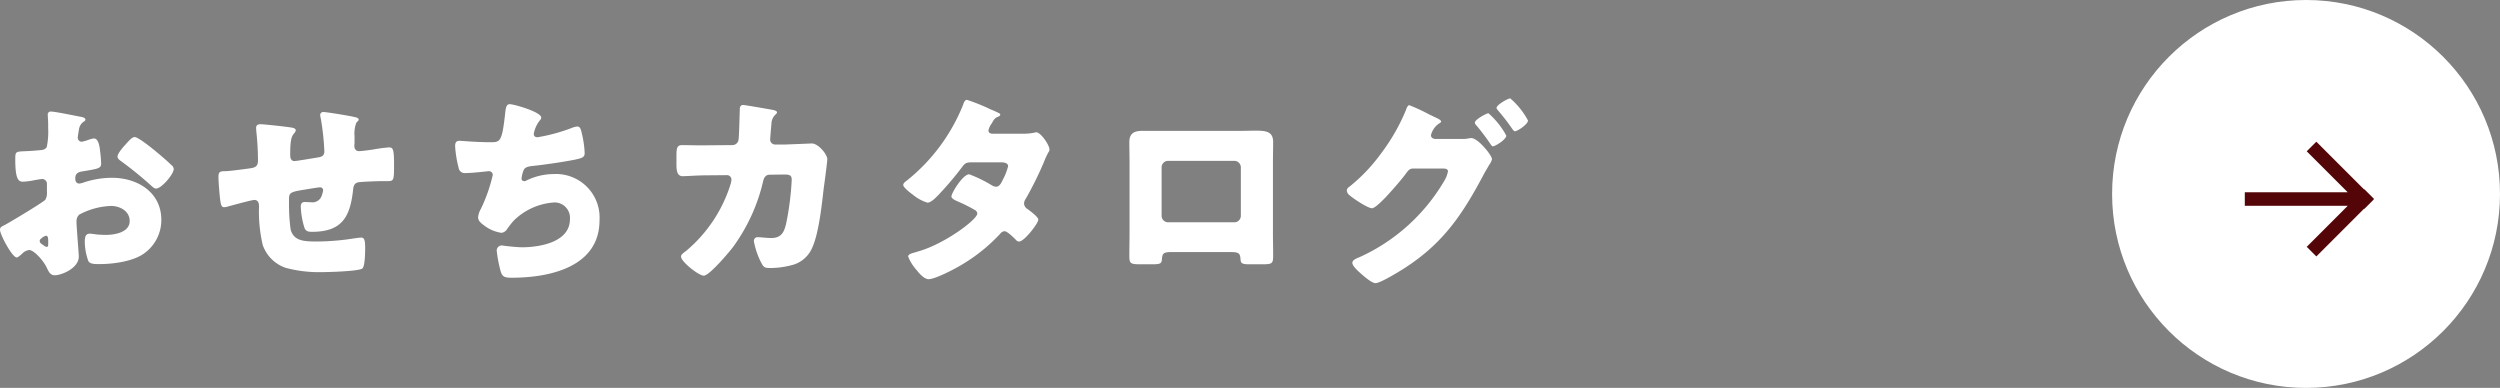
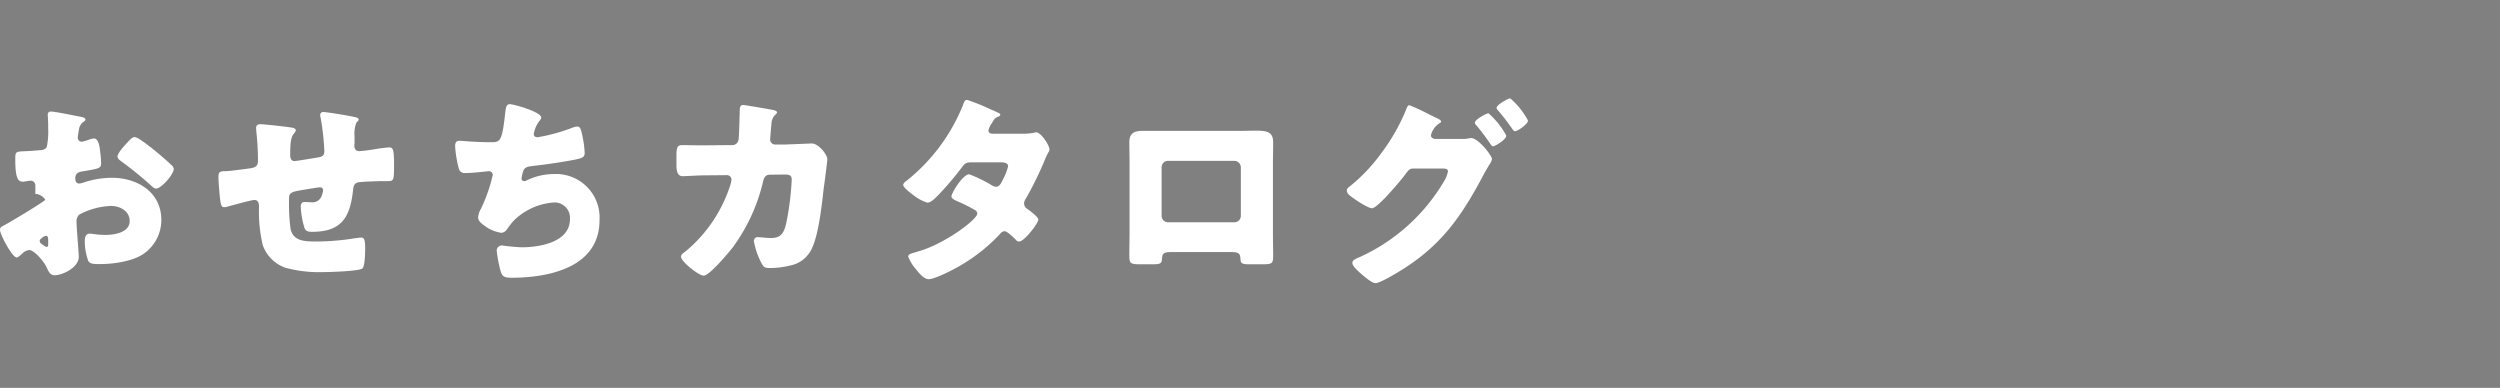
<svg xmlns="http://www.w3.org/2000/svg" width="386.704" height="60" viewBox="0 0 386.704 60">
  <rect x="0" y="0" width="386.704" height="60" fill="#808080" stroke="none" />
  <g id="グループ_3116" data-name="グループ 3116" transform="translate(-233.296 -11346)">
-     <path id="パス_2728" data-name="パス 2728" d="M-104.768-5.952c-.032-.384-.1-1.376-.1-1.76a1.377,1.377,0,0,1,.416-1.088,11.213,11.213,0,0,1,4.928-1.344c1.344,0,2.88.768,2.88,2.336,0,1.76-2.336,2.144-3.712,2.144-.352,0-.96-.032-1.344-.064-.224-.032-.928-.128-1.12-.128-.7,0-.768.64-.768,1.216a8.912,8.912,0,0,0,.544,3.008c.256.48.928.48,1.792.48,2.08,0,5.216-.416,6.912-1.7a6.336,6.336,0,0,0,2.592-5.12c0-4.32-3.712-6.528-7.648-6.528a14,14,0,0,0-4.288.7,3.125,3.125,0,0,1-.736.192c-.512,0-.64-.384-.64-.832,0-.672.416-.928.96-1.024,2.688-.448,3.04-.48,3.04-1.28a18.777,18.777,0,0,0-.16-1.888c-.128-1.248-.416-1.952-.96-1.952a3.451,3.451,0,0,0-.864.224,7.126,7.126,0,0,1-1.024.288.636.636,0,0,1-.608-.64c0-.1.064-.576.192-1.28a1.688,1.688,0,0,1,.672-1.152c.128-.064.32-.192.32-.352,0-.256-.32-.352-.608-.416-.9-.16-4.032-.832-4.736-.832a.448.448,0,0,0-.48.512c0,.192.064.9.064,1.568v.544a11.285,11.285,0,0,1-.224,2.88,1.044,1.044,0,0,1-.832.448q-1.392.144-2.784.192c-1.248.064-1.248.128-1.248,1.344,0,3.328.64,3.36,1.28,3.36a12.081,12.081,0,0,0,1.792-.256c.192-.032.96-.16,1.088-.16a.741.741,0,0,1,.736.8v1.248A1.926,1.926,0,0,1-109.7-11.1c-.352.416-5.536,3.52-6.336,3.936-.384.192-.672.32-.672.7,0,.736,1.888,4.288,2.592,4.288.192,0,.576-.352.832-.576a1.819,1.819,0,0,1,1.088-.576c.736,0,2.176,1.6,2.688,2.656.352.736.576,1.248,1.28,1.248,1.088,0,3.712-1.12,3.712-2.88C-104.512-2.688-104.736-5.312-104.768-5.952Zm-4.48,1.76c0,.192-.032.384-.256.384A.99.99,0,0,1-109.888-4c-.576-.384-.672-.48-.672-.736,0-.192.128-.288.256-.384a1.427,1.427,0,0,1,.736-.416c.288,0,.32.416.32.8ZM-95.872-20.8c-.384,0-.832.512-1.248.96-.064.064-.128.16-.192.224-.32.32-1.216,1.376-1.216,1.824,0,.352.352.576.7.832a55.191,55.191,0,0,1,4.512,3.68c.256.224.48.448.768.448.8,0,2.72-2.208,2.72-3.04a.95.95,0,0,0-.416-.64c-.672-.672-1.824-1.632-2.56-2.24C-93.28-19.136-95.328-20.8-95.872-20.8Zm19.424-1.984c-.384,0-.64.16-.64.576,0,.16.032.384.032.544a41.574,41.574,0,0,1,.256,4.48c0,.864-.352,1.088-1.184,1.216-.7.1-3.264.448-3.872.448-.7,0-1.056.032-1.056.832,0,.608.064,1.44.128,2.208.192,2.336.32,2.528.768,2.528a1.873,1.873,0,0,0,.416-.064c.7-.192,3.84-1.056,4.224-1.056.64,0,.736.544.736,1.024A22.662,22.662,0,0,0-76.064-4.1a5.733,5.733,0,0,0,3.52,3.52,19.851,19.851,0,0,0,5.7.672c.9,0,5.728-.128,6.208-.576.32-.32.416-1.792.416-3.168,0-1.184-.128-1.6-.608-1.6-.224,0-.9.1-1.12.128a37.654,37.654,0,0,1-5.7.48c-2.016,0-3.616-.064-4.1-1.856A28.89,28.89,0,0,1-72-10.624v-.384c0-1.12.032-1.28,2.24-1.632,1.76-.288,2.368-.384,2.56-.384a.451.451,0,0,1,.48.448,4.3,4.3,0,0,1-.224.864,1.52,1.52,0,0,1-1.7.992c-.32,0-.64-.032-.96-.032-.416,0-.576.32-.576.672a12.209,12.209,0,0,0,.608,3.424c.256.48.64.512,1.152.512,4.64,0,5.888-2.336,6.336-6.528.064-.608.224-.992.768-1.12.448-.1,3.136-.192,3.744-.192h.7c1.088,0,1.12,0,1.12-2.624,0-2.4-.192-2.592-.8-2.592a23.684,23.684,0,0,0-2.4.32c-.608.1-1.856.256-2.208.256-.544,0-.736-.384-.736-.864,0-.16.032-.32.032-.448v-.992a4.7,4.7,0,0,1,.288-2.112c.192-.192.352-.32.352-.448,0-.192-.192-.32-.512-.384-1.248-.288-4.544-.8-4.928-.8a.462.462,0,0,0-.512.48,3.606,3.606,0,0,0,.1.576,38.264,38.264,0,0,1,.544,5.024c0,.608-.32.832-.9.928-.608.1-3.392.576-3.712.576-.672,0-.672-.7-.672-1.024,0-1.632.1-2.656.512-3.136.128-.16.352-.416.352-.608,0-.224-.32-.352-.512-.384C-72.064-22.368-75.808-22.784-76.448-22.784Zm38.592-3.1c-.544,0-.608.576-.7,1.344C-39.04-20.1-39.328-20-40.768-20c-2.368,0-4.608-.224-4.864-.224-.544,0-.672.352-.672.832a17.113,17.113,0,0,0,.544,3.36.939.939,0,0,0,1.056.8c1.152,0,3.456-.288,3.616-.288a.581.581,0,0,1,.608.576A24.747,24.747,0,0,1-42.3-9.728a3.2,3.2,0,0,0-.448,1.312c0,.608.448.928.96,1.312a5.774,5.774,0,0,0,2.656,1.12,1.208,1.208,0,0,0,.9-.64c.288-.384.672-.9.992-1.248a9.8,9.8,0,0,1,6.336-2.816A2.384,2.384,0,0,1-28.544-8.1c0,3.584-4.7,4.352-7.488,4.352a30.186,30.186,0,0,1-3.04-.288.792.792,0,0,0-.8.8,19.746,19.746,0,0,0,.48,2.688C-39.1.7-38.912.96-37.568.96c5.792,0,13.6-1.6,13.6-8.9a6.735,6.735,0,0,0-7.072-7.136,9.637,9.637,0,0,0-4.224.992.617.617,0,0,1-.32.1c-.256,0-.448-.128-.448-.384a4.833,4.833,0,0,1,.352-1.376c.256-.448.8-.512,1.28-.576,1.856-.192,4.7-.608,6.5-.96,1.248-.256,1.632-.384,1.632-1.056a15.115,15.115,0,0,0-.352-2.656c-.224-1.024-.32-1.44-.8-1.44a3.354,3.354,0,0,0-.928.256,27.534,27.534,0,0,1-5.216,1.408c-.32,0-.576-.16-.576-.512a4.591,4.591,0,0,1,.9-2.048c.128-.16.256-.288.256-.48C-32.992-24.7-37.248-25.888-37.856-25.888ZM-7.808-19.52H-8.48c-.9,0-1.792-.032-2.688-.032-.736,0-.9.32-.9,1.568v1.536c0,1.12.256,1.7.96,1.7.512,0,2.464-.128,3.36-.128l3.488-.032a.69.69,0,0,1,.7.7,4.317,4.317,0,0,1-.1.576A22,22,0,0,1-10.56-3.2c-.512.384-.8.576-.8.9C-11.36-1.536-8.64.64-7.84.64c.864,0,3.9-3.616,4.512-4.416A27.968,27.968,0,0,0,1.344-13.984c.128-.544.384-.992,1.024-.992l2.208-.032c.992,0,1.184.192,1.184.864A43.893,43.893,0,0,1,4.9-7.424c-.32,1.376-.768,2.24-2.3,2.24-.768,0-1.664-.128-2.048-.128a.574.574,0,0,0-.64.64A11.758,11.758,0,0,0,1.056-1.344c.32.608.48.8,1.248.8a13.161,13.161,0,0,0,3.712-.512A4.647,4.647,0,0,0,8.928-3.68c1.024-2.208,1.5-6.72,1.792-9.28.1-.64.544-4.032.544-4.416,0-.736-1.376-2.432-2.4-2.432-.064,0-3.04.128-4.032.16H3.264a.768.768,0,0,1-.832-.864c0-.16.16-2.048.192-2.336a1.98,1.98,0,0,1,.64-1.44c.128-.128.224-.224.224-.352,0-.16-.352-.288-.48-.32-.416-.1-4.512-.8-4.736-.8-.448,0-.544.32-.544.7-.032.8-.1,4.064-.192,4.64a.954.954,0,0,1-.992.864ZM36.8-21.312c-.32-.032-.608-.128-.608-.512a2.6,2.6,0,0,1,.512-1.088c.32-.576.448-.832.96-1.024.288-.128.352-.192.352-.352,0-.1-.1-.16-.224-.224-.192-.1-.64-.32-1.216-.544a29.244,29.244,0,0,0-3.712-1.5c-.352,0-.512.512-.608.8a28.628,28.628,0,0,1-8.64,11.648c-.224.16-.608.416-.608.736,0,.256.672.9,1.472,1.472a6.556,6.556,0,0,0,2.272,1.248c.544,0,1.248-.736,1.632-1.12a49.551,49.551,0,0,0,3.776-4.448c.448-.608.7-.672,1.6-.672h4.352c.416,0,1.12.064,1.12.608a9.039,9.039,0,0,1-.8,2.048c-.288.608-.544,1.12-1.088,1.12a1.534,1.534,0,0,1-.64-.224,20.406,20.406,0,0,0-3.488-1.7c-.992,0-2.752,2.912-2.752,3.424,0,.352.672.64.96.768a22.3,22.3,0,0,1,2.624,1.312.663.663,0,0,1,.416.576c0,.9-4.96,4.64-9.056,5.824-.192.064-.352.1-.512.16-.736.192-1.12.32-1.12.672A6.919,6.919,0,0,0,25.024-.288c.416.512,1.184,1.472,1.92,1.472,1.056,0,4.32-1.728,5.28-2.336a26.467,26.467,0,0,0,5.792-4.7.91.91,0,0,1,.672-.384c.416,0,1.408.992,1.728,1.312a.7.7,0,0,0,.512.288c.8,0,2.976-2.816,2.976-3.392,0-.416-1.312-1.376-1.664-1.632a1.069,1.069,0,0,1-.544-.864,1.422,1.422,0,0,1,.288-.768,54.111,54.111,0,0,0,2.784-5.632A11.762,11.762,0,0,1,45.5-18.5a.559.559,0,0,0,.128-.384c0-.672-1.344-2.656-2.048-2.656a.934.934,0,0,0-.288.064,8.677,8.677,0,0,1-1.792.16Zm23.264-.448c-1.312,0-2.08.352-2.08,1.76,0,1.088.032,2.144.032,3.2V-5.984c0,1.152-.032,2.336-.032,3.488,0,1.248.128,1.376,1.728,1.376h1.824c1.376,0,1.44-.16,1.5-.9.064-.9.384-.992,1.7-.992h8.736c1.312,0,1.632.1,1.7.992.032.7.128.9,1.344.9H78.5c1.6,0,1.728-.1,1.728-1.376,0-1.184-.032-2.336-.032-3.488V-16.8c0-1.056.032-2.112.032-3.2,0-1.568-.928-1.792-2.688-1.792-.64,0-1.376.032-2.208.032ZM74.24-17.12a1.018,1.018,0,0,1,.992.992v7.52a1,1,0,0,1-.992.992H63.968a1,1,0,0,1-.992-.992v-7.52a1,1,0,0,1,.992-.992Zm30.976-3.392c-.32-.064-.576-.224-.576-.576a3.045,3.045,0,0,1,1.28-1.824c.1-.064.288-.16.288-.288,0-.224-.48-.448-.672-.544-.16-.064-.608-.288-1.152-.544a27.271,27.271,0,0,0-3.1-1.44c-.256,0-.448.544-.576.9a30.222,30.222,0,0,1-3.712,6.464,26.544,26.544,0,0,1-5.056,5.312.686.686,0,0,0-.32.512,1.028,1.028,0,0,0,.416.736c.544.48,2.816,2.016,3.488,2.016.448,0,1.568-1.152,2.176-1.76a2.616,2.616,0,0,1,.256-.288c.768-.832,2.176-2.432,2.816-3.328.288-.384.544-.768,1.088-.768h4.576c.384,0,.832.032.832.448a4.407,4.407,0,0,1-.576,1.472A29.124,29.124,0,0,1,93.632-2.24c-.544.224-1.152.448-1.152.9,0,.48.832,1.216,1.216,1.568.512.448,1.76,1.568,2.368,1.568.768,0,3.712-1.824,4.512-2.336,6.048-3.9,9.024-8.416,12.32-14.656.288-.512.544-.928.736-1.28a2.408,2.408,0,0,0,.448-.9c0-.576-2.144-3.264-3.2-3.264a1.089,1.089,0,0,0-.32.032,5.2,5.2,0,0,1-1.216.1Zm11.68-6.272c-.32,0-2.112.992-2.112,1.472,0,.128.1.224.192.352a32.85,32.85,0,0,1,2.272,2.944c.1.128.224.32.384.32.384,0,2.016-1.088,2.016-1.664A11.786,11.786,0,0,0,116.9-26.784Zm-3.36,2.3c-.288,0-2.112.96-2.112,1.472a.683.683,0,0,0,.224.384,34.426,34.426,0,0,1,2.24,2.976c.1.128.192.288.352.288.288,0,2.048-1.024,2.048-1.664A12.38,12.38,0,0,0,113.536-24.48Z" transform="translate(350 11388)" fill="#fff" />
+     <path id="パス_2728" data-name="パス 2728" d="M-104.768-5.952c-.032-.384-.1-1.376-.1-1.76a1.377,1.377,0,0,1,.416-1.088,11.213,11.213,0,0,1,4.928-1.344c1.344,0,2.88.768,2.88,2.336,0,1.76-2.336,2.144-3.712,2.144-.352,0-.96-.032-1.344-.064-.224-.032-.928-.128-1.12-.128-.7,0-.768.64-.768,1.216a8.912,8.912,0,0,0,.544,3.008c.256.48.928.48,1.792.48,2.08,0,5.216-.416,6.912-1.7a6.336,6.336,0,0,0,2.592-5.12c0-4.32-3.712-6.528-7.648-6.528a14,14,0,0,0-4.288.7,3.125,3.125,0,0,1-.736.192c-.512,0-.64-.384-.64-.832,0-.672.416-.928.96-1.024,2.688-.448,3.04-.48,3.04-1.28a18.777,18.777,0,0,0-.16-1.888c-.128-1.248-.416-1.952-.96-1.952a3.451,3.451,0,0,0-.864.224,7.126,7.126,0,0,1-1.024.288.636.636,0,0,1-.608-.64c0-.1.064-.576.192-1.28a1.688,1.688,0,0,1,.672-1.152c.128-.064.32-.192.32-.352,0-.256-.32-.352-.608-.416-.9-.16-4.032-.832-4.736-.832a.448.448,0,0,0-.48.512c0,.192.064.9.064,1.568v.544a11.285,11.285,0,0,1-.224,2.88,1.044,1.044,0,0,1-.832.448q-1.392.144-2.784.192c-1.248.064-1.248.128-1.248,1.344,0,3.328.64,3.36,1.28,3.36c.192-.032.96-.16,1.088-.16a.741.741,0,0,1,.736.8v1.248A1.926,1.926,0,0,1-109.7-11.1c-.352.416-5.536,3.52-6.336,3.936-.384.192-.672.32-.672.7,0,.736,1.888,4.288,2.592,4.288.192,0,.576-.352.832-.576a1.819,1.819,0,0,1,1.088-.576c.736,0,2.176,1.6,2.688,2.656.352.736.576,1.248,1.28,1.248,1.088,0,3.712-1.12,3.712-2.88C-104.512-2.688-104.736-5.312-104.768-5.952Zm-4.48,1.76c0,.192-.032.384-.256.384A.99.99,0,0,1-109.888-4c-.576-.384-.672-.48-.672-.736,0-.192.128-.288.256-.384a1.427,1.427,0,0,1,.736-.416c.288,0,.32.416.32.8ZM-95.872-20.8c-.384,0-.832.512-1.248.96-.064.064-.128.16-.192.224-.32.32-1.216,1.376-1.216,1.824,0,.352.352.576.7.832a55.191,55.191,0,0,1,4.512,3.68c.256.224.48.448.768.448.8,0,2.72-2.208,2.72-3.04a.95.95,0,0,0-.416-.64c-.672-.672-1.824-1.632-2.56-2.24C-93.28-19.136-95.328-20.8-95.872-20.8Zm19.424-1.984c-.384,0-.64.16-.64.576,0,.16.032.384.032.544a41.574,41.574,0,0,1,.256,4.48c0,.864-.352,1.088-1.184,1.216-.7.1-3.264.448-3.872.448-.7,0-1.056.032-1.056.832,0,.608.064,1.44.128,2.208.192,2.336.32,2.528.768,2.528a1.873,1.873,0,0,0,.416-.064c.7-.192,3.84-1.056,4.224-1.056.64,0,.736.544.736,1.024A22.662,22.662,0,0,0-76.064-4.1a5.733,5.733,0,0,0,3.52,3.52,19.851,19.851,0,0,0,5.7.672c.9,0,5.728-.128,6.208-.576.32-.32.416-1.792.416-3.168,0-1.184-.128-1.6-.608-1.6-.224,0-.9.1-1.12.128a37.654,37.654,0,0,1-5.7.48c-2.016,0-3.616-.064-4.1-1.856A28.89,28.89,0,0,1-72-10.624v-.384c0-1.12.032-1.28,2.24-1.632,1.76-.288,2.368-.384,2.56-.384a.451.451,0,0,1,.48.448,4.3,4.3,0,0,1-.224.864,1.52,1.52,0,0,1-1.7.992c-.32,0-.64-.032-.96-.032-.416,0-.576.32-.576.672a12.209,12.209,0,0,0,.608,3.424c.256.48.64.512,1.152.512,4.64,0,5.888-2.336,6.336-6.528.064-.608.224-.992.768-1.12.448-.1,3.136-.192,3.744-.192h.7c1.088,0,1.12,0,1.12-2.624,0-2.4-.192-2.592-.8-2.592a23.684,23.684,0,0,0-2.4.32c-.608.1-1.856.256-2.208.256-.544,0-.736-.384-.736-.864,0-.16.032-.32.032-.448v-.992a4.7,4.7,0,0,1,.288-2.112c.192-.192.352-.32.352-.448,0-.192-.192-.32-.512-.384-1.248-.288-4.544-.8-4.928-.8a.462.462,0,0,0-.512.48,3.606,3.606,0,0,0,.1.576,38.264,38.264,0,0,1,.544,5.024c0,.608-.32.832-.9.928-.608.1-3.392.576-3.712.576-.672,0-.672-.7-.672-1.024,0-1.632.1-2.656.512-3.136.128-.16.352-.416.352-.608,0-.224-.32-.352-.512-.384C-72.064-22.368-75.808-22.784-76.448-22.784Zm38.592-3.1c-.544,0-.608.576-.7,1.344C-39.04-20.1-39.328-20-40.768-20c-2.368,0-4.608-.224-4.864-.224-.544,0-.672.352-.672.832a17.113,17.113,0,0,0,.544,3.36.939.939,0,0,0,1.056.8c1.152,0,3.456-.288,3.616-.288a.581.581,0,0,1,.608.576A24.747,24.747,0,0,1-42.3-9.728a3.2,3.2,0,0,0-.448,1.312c0,.608.448.928.96,1.312a5.774,5.774,0,0,0,2.656,1.12,1.208,1.208,0,0,0,.9-.64c.288-.384.672-.9.992-1.248a9.8,9.8,0,0,1,6.336-2.816A2.384,2.384,0,0,1-28.544-8.1c0,3.584-4.7,4.352-7.488,4.352a30.186,30.186,0,0,1-3.04-.288.792.792,0,0,0-.8.8,19.746,19.746,0,0,0,.48,2.688C-39.1.7-38.912.96-37.568.96c5.792,0,13.6-1.6,13.6-8.9a6.735,6.735,0,0,0-7.072-7.136,9.637,9.637,0,0,0-4.224.992.617.617,0,0,1-.32.1c-.256,0-.448-.128-.448-.384a4.833,4.833,0,0,1,.352-1.376c.256-.448.8-.512,1.28-.576,1.856-.192,4.7-.608,6.5-.96,1.248-.256,1.632-.384,1.632-1.056a15.115,15.115,0,0,0-.352-2.656c-.224-1.024-.32-1.44-.8-1.44a3.354,3.354,0,0,0-.928.256,27.534,27.534,0,0,1-5.216,1.408c-.32,0-.576-.16-.576-.512a4.591,4.591,0,0,1,.9-2.048c.128-.16.256-.288.256-.48C-32.992-24.7-37.248-25.888-37.856-25.888ZM-7.808-19.52H-8.48c-.9,0-1.792-.032-2.688-.032-.736,0-.9.32-.9,1.568v1.536c0,1.12.256,1.7.96,1.7.512,0,2.464-.128,3.36-.128l3.488-.032a.69.69,0,0,1,.7.7,4.317,4.317,0,0,1-.1.576A22,22,0,0,1-10.56-3.2c-.512.384-.8.576-.8.9C-11.36-1.536-8.64.64-7.84.64c.864,0,3.9-3.616,4.512-4.416A27.968,27.968,0,0,0,1.344-13.984c.128-.544.384-.992,1.024-.992l2.208-.032c.992,0,1.184.192,1.184.864A43.893,43.893,0,0,1,4.9-7.424c-.32,1.376-.768,2.24-2.3,2.24-.768,0-1.664-.128-2.048-.128a.574.574,0,0,0-.64.64A11.758,11.758,0,0,0,1.056-1.344c.32.608.48.8,1.248.8a13.161,13.161,0,0,0,3.712-.512A4.647,4.647,0,0,0,8.928-3.68c1.024-2.208,1.5-6.72,1.792-9.28.1-.64.544-4.032.544-4.416,0-.736-1.376-2.432-2.4-2.432-.064,0-3.04.128-4.032.16H3.264a.768.768,0,0,1-.832-.864c0-.16.16-2.048.192-2.336a1.98,1.98,0,0,1,.64-1.44c.128-.128.224-.224.224-.352,0-.16-.352-.288-.48-.32-.416-.1-4.512-.8-4.736-.8-.448,0-.544.32-.544.7-.032.8-.1,4.064-.192,4.64a.954.954,0,0,1-.992.864ZM36.8-21.312c-.32-.032-.608-.128-.608-.512a2.6,2.6,0,0,1,.512-1.088c.32-.576.448-.832.96-1.024.288-.128.352-.192.352-.352,0-.1-.1-.16-.224-.224-.192-.1-.64-.32-1.216-.544a29.244,29.244,0,0,0-3.712-1.5c-.352,0-.512.512-.608.8a28.628,28.628,0,0,1-8.64,11.648c-.224.16-.608.416-.608.736,0,.256.672.9,1.472,1.472a6.556,6.556,0,0,0,2.272,1.248c.544,0,1.248-.736,1.632-1.12a49.551,49.551,0,0,0,3.776-4.448c.448-.608.7-.672,1.6-.672h4.352c.416,0,1.12.064,1.12.608a9.039,9.039,0,0,1-.8,2.048c-.288.608-.544,1.12-1.088,1.12a1.534,1.534,0,0,1-.64-.224,20.406,20.406,0,0,0-3.488-1.7c-.992,0-2.752,2.912-2.752,3.424,0,.352.672.64.96.768a22.3,22.3,0,0,1,2.624,1.312.663.663,0,0,1,.416.576c0,.9-4.96,4.64-9.056,5.824-.192.064-.352.1-.512.16-.736.192-1.12.32-1.12.672A6.919,6.919,0,0,0,25.024-.288c.416.512,1.184,1.472,1.92,1.472,1.056,0,4.32-1.728,5.28-2.336a26.467,26.467,0,0,0,5.792-4.7.91.91,0,0,1,.672-.384c.416,0,1.408.992,1.728,1.312a.7.7,0,0,0,.512.288c.8,0,2.976-2.816,2.976-3.392,0-.416-1.312-1.376-1.664-1.632a1.069,1.069,0,0,1-.544-.864,1.422,1.422,0,0,1,.288-.768,54.111,54.111,0,0,0,2.784-5.632A11.762,11.762,0,0,1,45.5-18.5a.559.559,0,0,0,.128-.384c0-.672-1.344-2.656-2.048-2.656a.934.934,0,0,0-.288.064,8.677,8.677,0,0,1-1.792.16Zm23.264-.448c-1.312,0-2.08.352-2.08,1.76,0,1.088.032,2.144.032,3.2V-5.984c0,1.152-.032,2.336-.032,3.488,0,1.248.128,1.376,1.728,1.376h1.824c1.376,0,1.44-.16,1.5-.9.064-.9.384-.992,1.7-.992h8.736c1.312,0,1.632.1,1.7.992.032.7.128.9,1.344.9H78.5c1.6,0,1.728-.1,1.728-1.376,0-1.184-.032-2.336-.032-3.488V-16.8c0-1.056.032-2.112.032-3.2,0-1.568-.928-1.792-2.688-1.792-.64,0-1.376.032-2.208.032ZM74.24-17.12a1.018,1.018,0,0,1,.992.992v7.52a1,1,0,0,1-.992.992H63.968a1,1,0,0,1-.992-.992v-7.52a1,1,0,0,1,.992-.992Zm30.976-3.392c-.32-.064-.576-.224-.576-.576a3.045,3.045,0,0,1,1.28-1.824c.1-.064.288-.16.288-.288,0-.224-.48-.448-.672-.544-.16-.064-.608-.288-1.152-.544a27.271,27.271,0,0,0-3.1-1.44c-.256,0-.448.544-.576.9a30.222,30.222,0,0,1-3.712,6.464,26.544,26.544,0,0,1-5.056,5.312.686.686,0,0,0-.32.512,1.028,1.028,0,0,0,.416.736c.544.48,2.816,2.016,3.488,2.016.448,0,1.568-1.152,2.176-1.76a2.616,2.616,0,0,1,.256-.288c.768-.832,2.176-2.432,2.816-3.328.288-.384.544-.768,1.088-.768h4.576c.384,0,.832.032.832.448a4.407,4.407,0,0,1-.576,1.472A29.124,29.124,0,0,1,93.632-2.24c-.544.224-1.152.448-1.152.9,0,.48.832,1.216,1.216,1.568.512.448,1.76,1.568,2.368,1.568.768,0,3.712-1.824,4.512-2.336,6.048-3.9,9.024-8.416,12.32-14.656.288-.512.544-.928.736-1.28a2.408,2.408,0,0,0,.448-.9c0-.576-2.144-3.264-3.2-3.264a1.089,1.089,0,0,0-.32.032,5.2,5.2,0,0,1-1.216.1Zm11.68-6.272c-.32,0-2.112.992-2.112,1.472,0,.128.1.224.192.352a32.85,32.85,0,0,1,2.272,2.944c.1.128.224.32.384.32.384,0,2.016-1.088,2.016-1.664A11.786,11.786,0,0,0,116.9-26.784Zm-3.36,2.3c-.288,0-2.112.96-2.112,1.472a.683.683,0,0,0,.224.384,34.426,34.426,0,0,1,2.24,2.976c.1.128.192.288.352.288.288,0,2.048-1.024,2.048-1.664A12.38,12.38,0,0,0,113.536-24.48Z" transform="translate(350 11388)" fill="#fff" />
    <g id="グループ_698" data-name="グループ 698" transform="translate(560 11346)">
-       <circle id="楕円形_1539" data-name="楕円形 1539" cx="30" cy="30" r="30" fill="#fff" />
-       <circle id="楕円形_1540" data-name="楕円形 1540" cx="0.5" cy="0.5" r="0.5" transform="translate(30.297 30.297)" />
-       <path id="合体_12" data-name="合体 12" d="M9.579,16.261l6.339-6.339H0v-2.1H15.917L9.579,1.485,11.063,0l7.388,7.388.037-.037,1.486,1.485-.038.038.037.037L18.489,10.4l-.037-.037-7.388,7.388Z" transform="translate(20.526 21.916)" fill="#530507" />
-     </g>
+       </g>
  </g>
</svg>